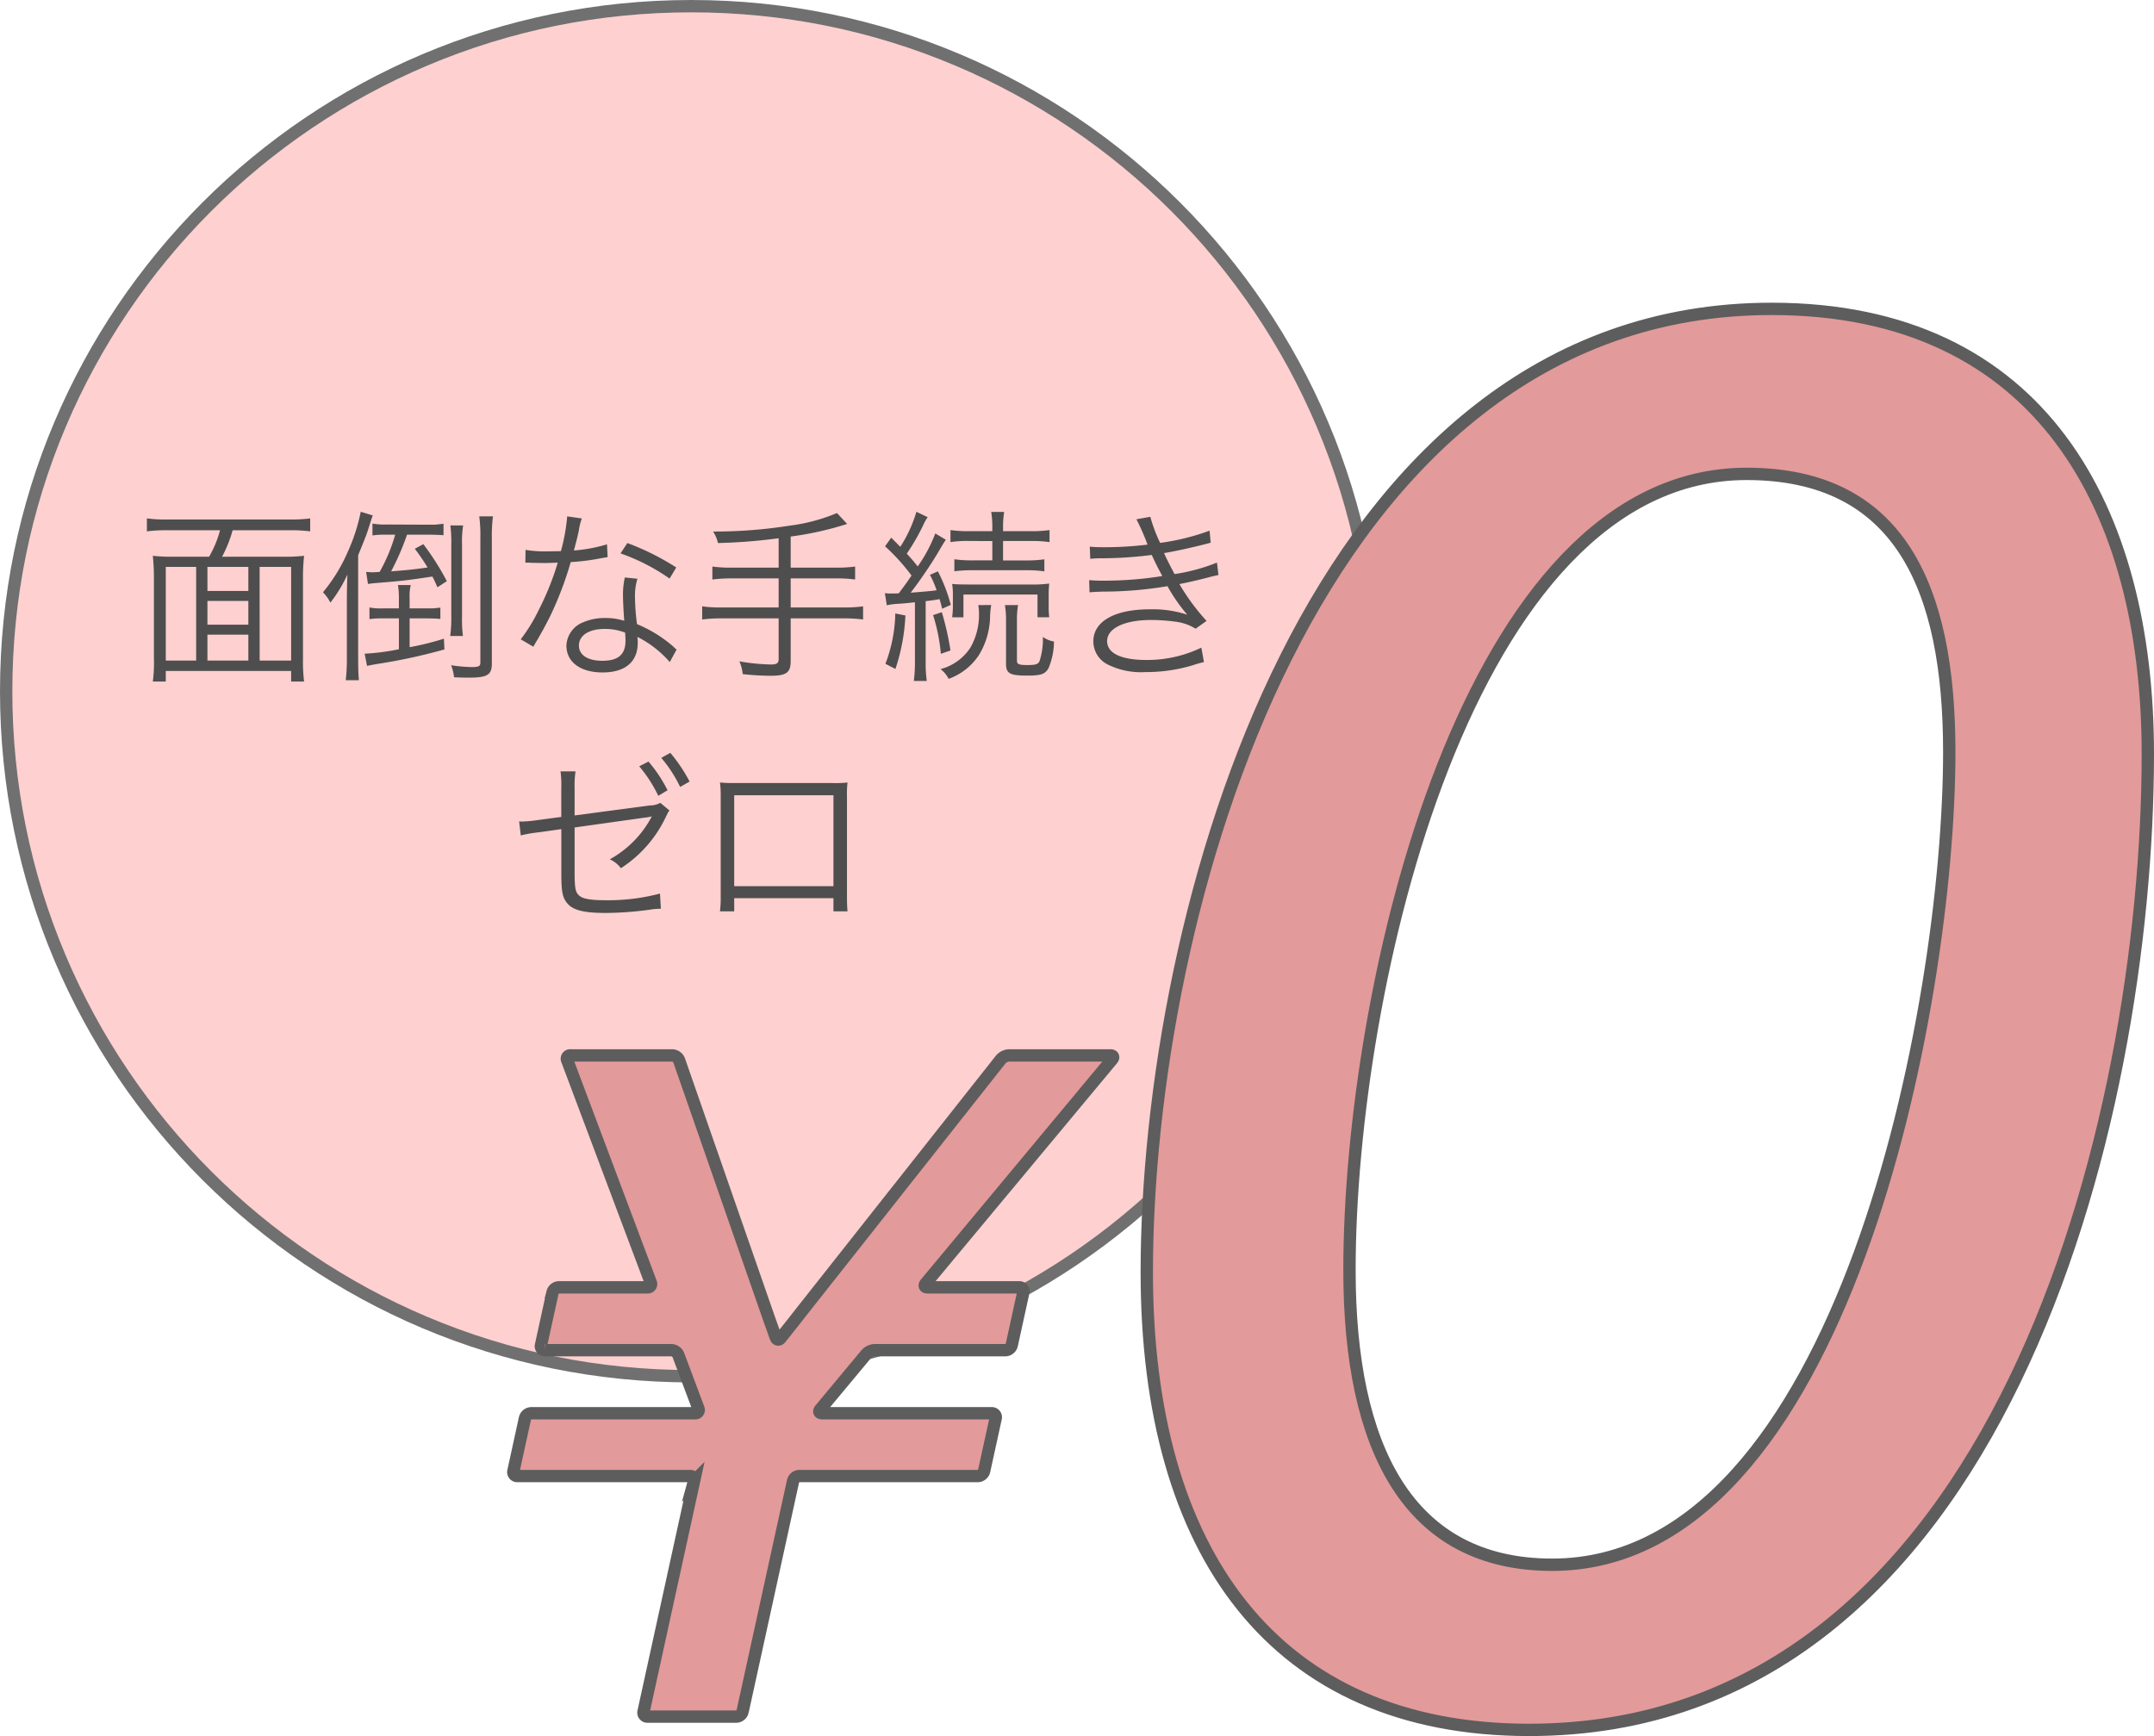
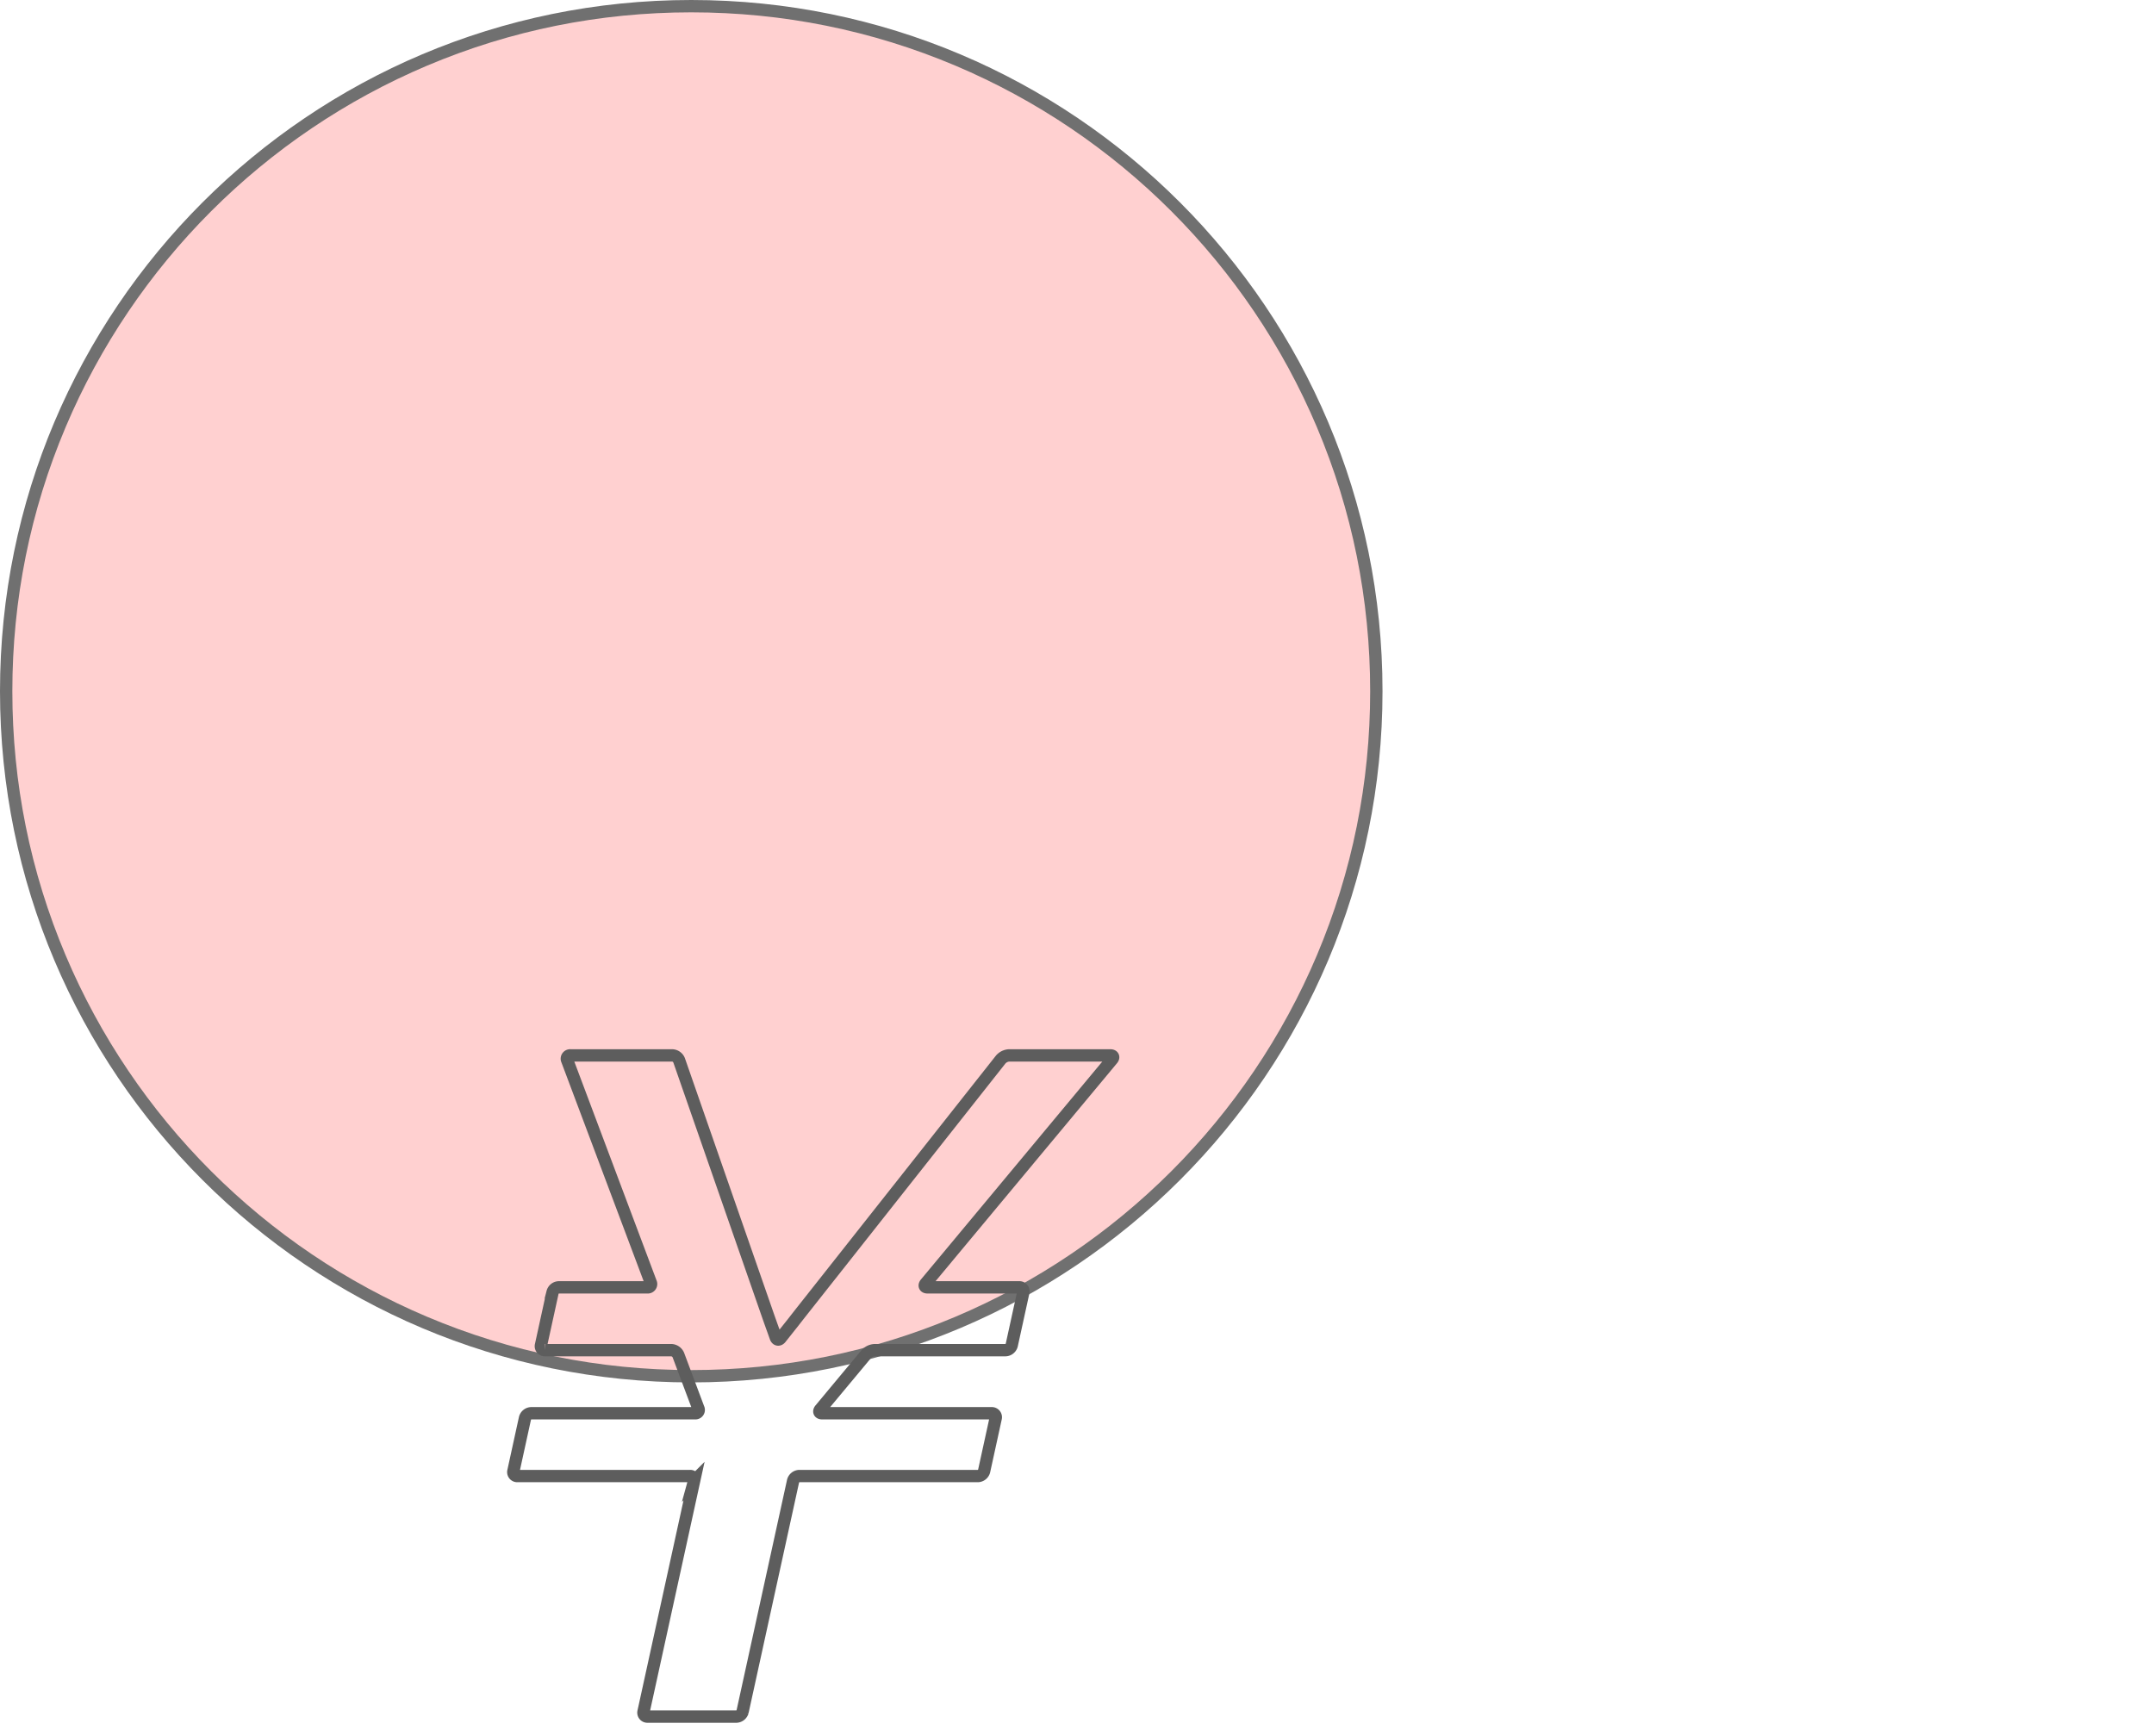
<svg xmlns="http://www.w3.org/2000/svg" width="174.5" height="140.652" viewBox="0 0 174.5 140.652">
  <g id="rental-feature-img03" transform="translate(-665 -1525)">
    <g id="パス_4166" data-name="パス 4166" transform="translate(665 1525)" fill="#ffd0d0">
      <path d="M 56 111.5 C 48.507 111.5 41.239 110.033 34.397 107.139 C 31.109 105.748 27.937 104.026 24.97 102.022 C 22.031 100.036 19.267 97.756 16.756 95.244 C 14.244 92.733 11.964 89.969 9.978 87.03 C 7.974 84.063 6.252 80.891 4.861 77.603 C 1.967 70.761 0.5 63.493 0.5 56 C 0.5 48.507 1.967 41.239 4.861 34.397 C 6.252 31.109 7.974 27.937 9.978 24.97 C 11.964 22.031 14.244 19.267 16.756 16.756 C 19.267 14.244 22.031 11.964 24.97 9.978 C 27.937 7.974 31.109 6.252 34.397 4.861 C 41.239 1.967 48.507 0.5 56 0.5 C 63.493 0.5 70.761 1.967 77.603 4.861 C 80.891 6.252 84.063 7.974 87.03 9.978 C 89.969 11.964 92.733 14.244 95.244 16.756 C 97.756 19.267 100.036 22.031 102.022 24.97 C 104.026 27.937 105.748 31.109 107.139 34.397 C 110.033 41.239 111.5 48.507 111.5 56 C 111.5 63.493 110.033 70.761 107.139 77.603 C 105.748 80.891 104.026 84.063 102.022 87.03 C 100.036 89.969 97.756 92.733 95.244 95.244 C 92.733 97.756 89.969 100.036 87.03 102.022 C 84.063 104.026 80.891 105.748 77.603 107.139 C 70.761 110.033 63.493 111.5 56 111.5 Z" stroke="none" />
      <path d="M 56 1 C 48.575 1 41.372 2.454 34.592 5.322 C 31.333 6.7 28.19 8.406 25.25 10.393 C 22.337 12.36 19.598 14.62 17.109 17.109 C 14.62 19.598 12.36 22.337 10.393 25.25 C 8.406 28.19 6.7 31.333 5.322 34.592 C 2.454 41.372 1 48.575 1 56 C 1 63.425 2.454 70.628 5.322 77.408 C 6.7 80.667 8.406 83.81 10.393 86.75 C 12.36 89.663 14.62 92.402 17.109 94.891 C 19.598 97.38 22.337 99.64 25.25 101.607 C 28.19 103.594 31.333 105.3 34.592 106.678 C 41.372 109.546 48.575 111 56 111 C 63.425 111 70.628 109.546 77.408 106.678 C 80.667 105.3 83.81 103.594 86.75 101.607 C 89.663 99.64 92.402 97.38 94.891 94.891 C 97.38 92.402 99.64 89.663 101.607 86.75 C 103.594 83.81 105.3 80.667 106.678 77.408 C 109.546 70.628 111 63.425 111 56 C 111 48.575 109.546 41.372 106.678 34.592 C 105.3 31.333 103.594 28.19 101.607 25.25 C 99.64 22.337 97.38 19.598 94.891 17.109 C 92.402 14.62 89.663 12.36 86.75 10.393 C 83.81 8.406 80.667 6.7 77.408 5.322 C 70.628 2.454 63.425 1 56 1 M 56 0 C 86.928 0 112 25.072 112 56 C 112 86.928 86.928 112 56 112 C 25.072 112 0 86.928 0 56 C 0 25.072 25.072 0 56 0 Z" stroke="none" fill="#707070" />
    </g>
-     <path id="パス_4330" data-name="パス 4330" d="M-38.01-8.895a10.325,10.325,0,0,0,.855-2.145h4.695a11.682,11.682,0,0,1,1.59.09V-12a11.994,11.994,0,0,1-1.59.09H-42.525A11.444,11.444,0,0,1-44.1-12v1.05a11.994,11.994,0,0,1,1.59-.09h4.335a8.732,8.732,0,0,1-.885,2.145h-2.805A14.217,14.217,0,0,1-43.62-8.97a17.747,17.747,0,0,1,.09,1.89V-.615a11.5,11.5,0,0,1-.09,1.83h1.05V.36h10.155v.855h1.05a13,13,0,0,1-.09-1.8V-7.08a16.23,16.23,0,0,1,.09-1.89,14.6,14.6,0,0,1-1.785.075ZM-39.195-5.31h3.315v1.92h-3.315Zm3.315-.81h-3.315V-8.07h3.315Zm-3.315,3.54h3.315v2.1h-3.315Zm-.915-5.49V-.48h-2.46V-8.07Zm5.145,0h2.55V-.48h-2.55Zm10.98-2.61a13.794,13.794,0,0,1-1.26,3.015c-.45.03-.465.03-.585.03-.165,0-.33-.015-.51-.03l.15.975c.315-.045.465-.06.84-.09,2.04-.165,2.385-.21,4.38-.51.15.285.225.45.405.87l.765-.495a21.427,21.427,0,0,0-1.905-3l-.69.375A17.29,17.29,0,0,1-21.36-8.025c-1.125.165-1.77.225-2.955.315a20.7,20.7,0,0,0,1.29-2.97h1.74c.465,0,.915.015,1.215.045v-.93c-.015,0-.255.03-.7.075h-.57l-3.3-.015a5.86,5.86,0,0,1-1.185-.075v.96a6.147,6.147,0,0,1,1.035-.06Zm.3,5.97H-24.96a4.881,4.881,0,0,1-1.11-.075v.945a6.554,6.554,0,0,1,1.065-.06h1.32v2.5a18.066,18.066,0,0,1-2.775.36l.195.99c.21-.045.495-.1.78-.15a45.934,45.934,0,0,0,5.49-1.185l-.045-.87a22.733,22.733,0,0,1-2.775.69V-3.9h1.38c.45,0,.81.015,1.11.045V-4.77c-.045,0-.255.03-.645.06h-1.845v-.84a3.8,3.8,0,0,1,.09-1.05H-23.76a6.728,6.728,0,0,1,.075,1.05Zm-3.3-4.305c.6-1.47.645-1.59.78-1.995.33-1.035.33-1.035.405-1.23l-.975-.3A14.853,14.853,0,0,1-27.81-9.33a13.512,13.512,0,0,1-2.025,3.315,3.279,3.279,0,0,1,.6.84,11.227,11.227,0,0,0,1.38-2.28c-.03.72-.045,1.395-.045,2.265V-.735a15.051,15.051,0,0,1-.09,1.845h1.065c-.045-.54-.06-.96-.06-1.86Zm8.49,6.54A9.894,9.894,0,0,1-18.57-4.02V-9.9a8.211,8.211,0,0,1,.09-1.53h-1.035A10.78,10.78,0,0,1-19.44-9.9v5.88a10.4,10.4,0,0,1-.09,1.545Zm2.34-7.89a12.849,12.849,0,0,1,.09-1.8h-1.11a11.683,11.683,0,0,1,.09,1.77V-.345c0,.33-.12.39-.75.39a12.443,12.443,0,0,1-1.62-.15,3.711,3.711,0,0,1,.24.975C-18.6.9-18.33.9-18,.9c1.485,0,1.845-.225,1.845-1.14Zm6.105-1.8a15.433,15.433,0,0,1-.51,2.82c-.285,0-.78.015-1.08.015a9.479,9.479,0,0,1-1.785-.12l-.015,1.035h.195c.045,0,.165,0,.33.015.225,0,.735.015.99.015.225,0,.735-.015,1.11-.03a22.46,22.46,0,0,1-1.56,3.87,13.243,13.243,0,0,1-1.44,2.34l1.02.6c.075-.12.165-.3.3-.51.57-.99.7-1.245,1.065-1.965A27.946,27.946,0,0,0-9.765-8.46,18.108,18.108,0,0,0-7.3-8.775c.36-.06.36-.06.525-.09L-6.825-9.9a12.482,12.482,0,0,1-2.685.5c.21-.765.3-1.125.405-1.635a4.7,4.7,0,0,1,.24-.96Zm8.835,4.14a20.674,20.674,0,0,0-3.96-1.98l-.555.84a16.268,16.268,0,0,1,3.975,2.04Zm.03,6.645a1.518,1.518,0,0,1-.27-.24,10.775,10.775,0,0,0-2.94-1.815,17.893,17.893,0,0,1-.165-2.28,4.6,4.6,0,0,1,.2-1.395l-1.02-.105a6.074,6.074,0,0,0-.15,1.455c0,.375.03,1.08.1,2.055A4.95,4.95,0,0,0-6.945-3.93a4.384,4.384,0,0,0-1.77.33,2.127,2.127,0,0,0-1.4,1.9C-10.11-.36-8.985.48-7.185.48c1.83,0,2.85-.855,2.85-2.4a3.109,3.109,0,0,0-.03-.48A8.58,8.58,0,0,1-1.74-.36Zm-4.17-1.365s.03.465.03.645C-5.325-.975-5.91-.465-7.2-.465c-1.185,0-1.9-.465-1.9-1.23,0-.825.81-1.35,2.085-1.35A4.451,4.451,0,0,1-5.355-2.745ZM7.08-8.01H3.3A11.085,11.085,0,0,1,1.71-8.1v1.05A12.317,12.317,0,0,1,3.3-7.14H7.08v2.355H2.46a10.713,10.713,0,0,1-1.575-.09V-3.81A11.293,11.293,0,0,1,2.46-3.9H7.08V-.6c0,.33-.15.435-.63.435A16.184,16.184,0,0,1,3.9-.42,3.528,3.528,0,0,1,4.17.615,21.823,21.823,0,0,0,6.42.75C7.7.75,8.055.5,8.055-.435V-3.9h4.29a11.444,11.444,0,0,1,1.575.09V-4.875a11,11,0,0,1-1.575.09H8.055V-7.14h3.63a11.379,11.379,0,0,1,1.59.09V-8.1a11.085,11.085,0,0,1-1.59.09H8.055v-2.52a26.552,26.552,0,0,0,4.575-1.02l-.825-.885a14.578,14.578,0,0,1-3.825,1.02,39.34,39.34,0,0,1-6.21.48,2.742,2.742,0,0,1,.39.93,43.379,43.379,0,0,0,4.92-.39Zm8.76,3.045a6.184,6.184,0,0,1,.975-.12c.285-.015.6-.045,1.305-.12v4.89a11.121,11.121,0,0,1-.09,1.485h1.05a10.355,10.355,0,0,1-.09-1.485v-4.98c.5-.06.63-.075,1.125-.165.09.3.12.4.21.78l.7-.315A13.079,13.079,0,0,0,19.98-7.71l-.645.285a7.633,7.633,0,0,1,.54,1.245c-.495.075-.78.09-2.1.2a36.927,36.927,0,0,0,2.1-3.06c.585-.99.585-.99.75-1.23l-.855-.51a11.9,11.9,0,0,1-1.425,2.67c-.375-.465-.435-.54-.885-1.035a17.117,17.117,0,0,0,1.41-2.475,3.665,3.665,0,0,1,.285-.48l-.915-.435A10.823,10.823,0,0,1,16.935-9.7L16.2-10.44l-.5.7a16.3,16.3,0,0,1,2.145,2.37c-.42.615-.42.615-1.035,1.44-.195.015-.5.015-.6.015a3.172,3.172,0,0,1-.525-.03Zm8.55-5.2V-8.6H22.8a9.927,9.927,0,0,1-1.485-.09v.975A10.21,10.21,0,0,1,22.8-7.8h4.335a9.708,9.708,0,0,1,1.47.09v-.975a10.067,10.067,0,0,1-1.485.09H25.26V-10.17h2.265a9.871,9.871,0,0,1,1.5.09v-.975a10.231,10.231,0,0,1-1.515.09H25.26v-.315a7.186,7.186,0,0,1,.09-1.245H24.3a7.242,7.242,0,0,1,.09,1.23v.33H22.53a10.315,10.315,0,0,1-1.53-.09v.975a8.618,8.618,0,0,1,1.515-.09ZM16.53-4.3a12.07,12.07,0,0,1-.8,4.08l.81.42a15.938,15.938,0,0,0,.81-4.335Zm3.06.135a14.308,14.308,0,0,1,.63,3.135L21-1.3a23.206,23.206,0,0,0-.7-3.1Zm2.46.18V-5.835h6V-3.99H29a6.649,6.649,0,0,1-.045-.9v-.855A8.877,8.877,0,0,1,29-6.72a10.708,10.708,0,0,1-1.575.075H22.56c-.735,0-1.125-.015-1.425-.045a5.456,5.456,0,0,1,.06.99v.75a6.875,6.875,0,0,1-.06.96Zm3.36-.99a7.135,7.135,0,0,1,.09,1.26V-.24c0,.81.3.975,1.74.975,1.095,0,1.44-.12,1.71-.615a5.683,5.683,0,0,0,.435-2.145,2.1,2.1,0,0,1-.9-.375,5.772,5.772,0,0,1-.27,1.965c-.12.255-.33.315-.975.315-.7,0-.855-.06-.855-.36V-3.72a7.136,7.136,0,0,1,.09-1.26Zm-2.16,0a3.423,3.423,0,0,1,.06.675,5.371,5.371,0,0,1-.69,2.76A4.134,4.134,0,0,1,20.19.21,2.18,2.18,0,0,1,20.85,1a4.969,4.969,0,0,0,2.43-1.89,6.18,6.18,0,0,0,.93-3.165,6.271,6.271,0,0,1,.09-.93Zm9.075-3.75a8.186,8.186,0,0,1,.93-.045,31.911,31.911,0,0,0,4.05-.27c.375.81.465.975.855,1.71a29.881,29.881,0,0,1-4.725.375,11.658,11.658,0,0,1-1.2-.045l.03.99c.27-.03.33-.03,1.05-.06A31.251,31.251,0,0,0,38.58-6.51a13.748,13.748,0,0,0,1.6,2.31,9.017,9.017,0,0,0-3.03-.435c-2.85,0-4.575.975-4.575,2.595A2.1,2.1,0,0,0,33.705-.18a6.052,6.052,0,0,0,3.09.63,13.065,13.065,0,0,0,3.84-.555,8.735,8.735,0,0,1,.9-.255l-.21-1.17a10.112,10.112,0,0,1-4.44,1c-2.055,0-3.195-.54-3.195-1.53,0-1.035,1.4-1.71,3.555-1.71a15.165,15.165,0,0,1,1.965.135,4.067,4.067,0,0,1,1.65.57l.885-.63a17.582,17.582,0,0,1-2.2-2.985c.555-.105,1.305-.27,2.355-.54.495-.135.555-.135.81-.195l-.12-1.005a15.258,15.258,0,0,1-3.435.93c-.225-.405-.63-1.2-.855-1.7.84-.135,2.445-.48,3.78-.84l-.09-.975a18.976,18.976,0,0,1-4.005.99,12.493,12.493,0,0,1-.795-2.115l-1.125.2a19.426,19.426,0,0,1,.9,2.055,29.637,29.637,0,0,1-3.555.21c-.51,0-.765-.015-1.125-.045ZM-10.53,12.185l-1.9.255a10.718,10.718,0,0,1-1.29.12,1.385,1.385,0,0,1-.225-.015l.135,1.14a10.415,10.415,0,0,1,1.47-.255l1.815-.255v3.6c0,1.545.105,2.01.555,2.49.48.5,1.35.7,3.06.7A26.717,26.717,0,0,0-3.36,19.7a5.907,5.907,0,0,1,.9-.075l-.075-1.23a16.376,16.376,0,0,1-4.365.54c-1.23,0-1.86-.1-2.175-.375s-.375-.585-.375-1.995V13.04l5.7-.8a3.342,3.342,0,0,0,.555-.1A8.414,8.414,0,0,1-6.6,15.62a2.285,2.285,0,0,1,.9.72,10.046,10.046,0,0,0,3.69-4.26l.12-.24c.015-.03.075-.1.12-.18l-.735-.615a1.775,1.775,0,0,1-.855.21l-6.09.81V9.875a7.835,7.835,0,0,1,.075-1.38H-10.59a8.593,8.593,0,0,1,.06,1.365Zm6.315-4.1A11.109,11.109,0,0,1-2.67,10.475l.75-.45A11.387,11.387,0,0,0-3.465,7.7ZM-2.43,7.4A10.864,10.864,0,0,1-.9,9.755l.765-.435a12.855,12.855,0,0,0-1.56-2.325ZM11.52,18.77v1.065h1.14c-.03-.315-.045-.7-.045-1.155V10.565a8.136,8.136,0,0,1,.045-1.17,7.8,7.8,0,0,1-1.17.045H3.495a10.8,10.8,0,0,1-1.17-.045,7.693,7.693,0,0,1,.06,1.17V18.71a7.793,7.793,0,0,1-.06,1.125H3.48V18.77Zm0-.975H3.48V10.43h8.04Z" transform="translate(721 1579)" fill="#4e4e4e" />
    <g id="グループ_2359" data-name="グループ 2359" transform="translate(-1168 -39.674)">
      <g id="_0" data-name=" 0">
        <g id="グループ_1300" data-name="グループ 1300">
-           <path id="パス_248" data-name="パス 248" d="M2007,1625.759c0,29.8-12.02,79.067-50.114,79.067-20.655,0-30.983-14.391-30.983-37.078,0-28.783,13.206-78.05,50.623-78.05C1998.365,1589.7,2007,1605.952,2007,1625.759Zm-64.676,41.814c0,14.391,4.741,23.873,16.423,23.873,23.533,0,32.167-45.206,32.167-65.861,0-13.375-4.063-22.518-16.421-22.518C1951.806,1603.073,1942.324,1644.723,1942.324,1667.573Z" fill="#c63333" />
-         </g>
+           </g>
        <g id="グループ_1301" data-name="グループ 1301">
-           <path id="パス_249" data-name="パス 249" d="M2007,1625.759c0,29.8-12.02,79.067-50.114,79.067-20.655,0-30.983-14.391-30.983-37.078,0-28.783,13.206-78.05,50.623-78.05C1998.365,1589.7,2007,1605.952,2007,1625.759Zm-64.676,41.814c0,14.391,4.741,23.873,16.423,23.873,23.533,0,32.167-45.206,32.167-65.861,0-13.375-4.063-22.518-16.421-22.518C1951.806,1603.073,1942.324,1644.723,1942.324,1667.573Z" fill="#e39a9a" stroke="#5d5d5d" stroke-width="1" />
-         </g>
+           </g>
      </g>
      <g id="グループ_2358" data-name="グループ 2358">
        <g id="グループ_2357" data-name="グループ 2357">
          <g id="グループ_2356" data-name="グループ 2356">
-             <path id="パス_4167" data-name="パス 4167" d="M1885.465,1703.75a.322.322,0,0,1-.328-.407l4.09-18.676a.322.322,0,0,0-.328-.407h-13.977a.321.321,0,0,1-.327-.407l.935-4.274a.543.543,0,0,1,.506-.407h13.271a.27.27,0,0,0,.27-.39l-1.624-4.331a.65.65,0,0,0-.564-.39h-10.233a.322.322,0,0,1-.328-.407l.936-4.274a.544.544,0,0,1,.506-.408h7.178a.27.27,0,0,0,.27-.39l-6.768-18.011a.27.27,0,0,1,.27-.391h8.241a.629.629,0,0,1,.554.394l7.158,20.559c.075.216.2.57.277.786,0,0,.09.253.2.556l.192.542c.077.216.258.247.4.068l1.077-1.357c.14-.181.371-.477.513-.657l16.242-20.563a.978.978,0,0,1,.676-.328h8.2c.229,0,.3.145.15.321l-15.108,18.151c-.146.176-.079.32.151.32h7.428a.323.323,0,0,1,.328.408l-.936,4.274a.543.543,0,0,1-.506.407H1903.86a1.011,1.011,0,0,0-.683.32l-3.723,4.471c-.147.176-.08.32.15.32h13.73a.322.322,0,0,1,.328.407l-.936,4.274a.542.542,0,0,1-.506.407h-14.465a.543.543,0,0,0-.506.407l-4.09,18.676a.542.542,0,0,1-.506.407Z" fill="#e39a9a" />
            <path id="パス_4168" data-name="パス 4168" d="M1885.465,1703.75a.322.322,0,0,1-.328-.407l4.09-18.676a.322.322,0,0,0-.328-.407h-13.977a.321.321,0,0,1-.327-.407l.935-4.274a.543.543,0,0,1,.506-.407h13.271a.27.27,0,0,0,.27-.39l-1.624-4.331a.65.65,0,0,0-.564-.39h-10.233a.322.322,0,0,1-.328-.407l.936-4.274a.544.544,0,0,1,.506-.408h7.178a.27.27,0,0,0,.27-.39l-6.768-18.011a.27.27,0,0,1,.27-.391h8.241a.629.629,0,0,1,.554.394l7.158,20.559c.075.216.2.57.277.786,0,0,.09.253.2.556l.192.542c.077.216.258.247.4.068l1.077-1.357c.14-.181.371-.477.513-.657l16.242-20.563a.978.978,0,0,1,.676-.328h8.2c.229,0,.3.145.15.321l-15.108,18.151c-.146.176-.079.32.151.32h7.428a.323.323,0,0,1,.328.408l-.936,4.274a.543.543,0,0,1-.506.407H1903.86a1.011,1.011,0,0,0-.683.32l-3.723,4.471c-.147.176-.08.32.15.32h13.73a.322.322,0,0,1,.328.407l-.936,4.274a.542.542,0,0,1-.506.407h-14.465a.543.543,0,0,0-.506.407l-4.09,18.676a.542.542,0,0,1-.506.407Z" fill="none" stroke="#5d5d5d" stroke-width="1" />
          </g>
        </g>
      </g>
    </g>
  </g>
</svg>